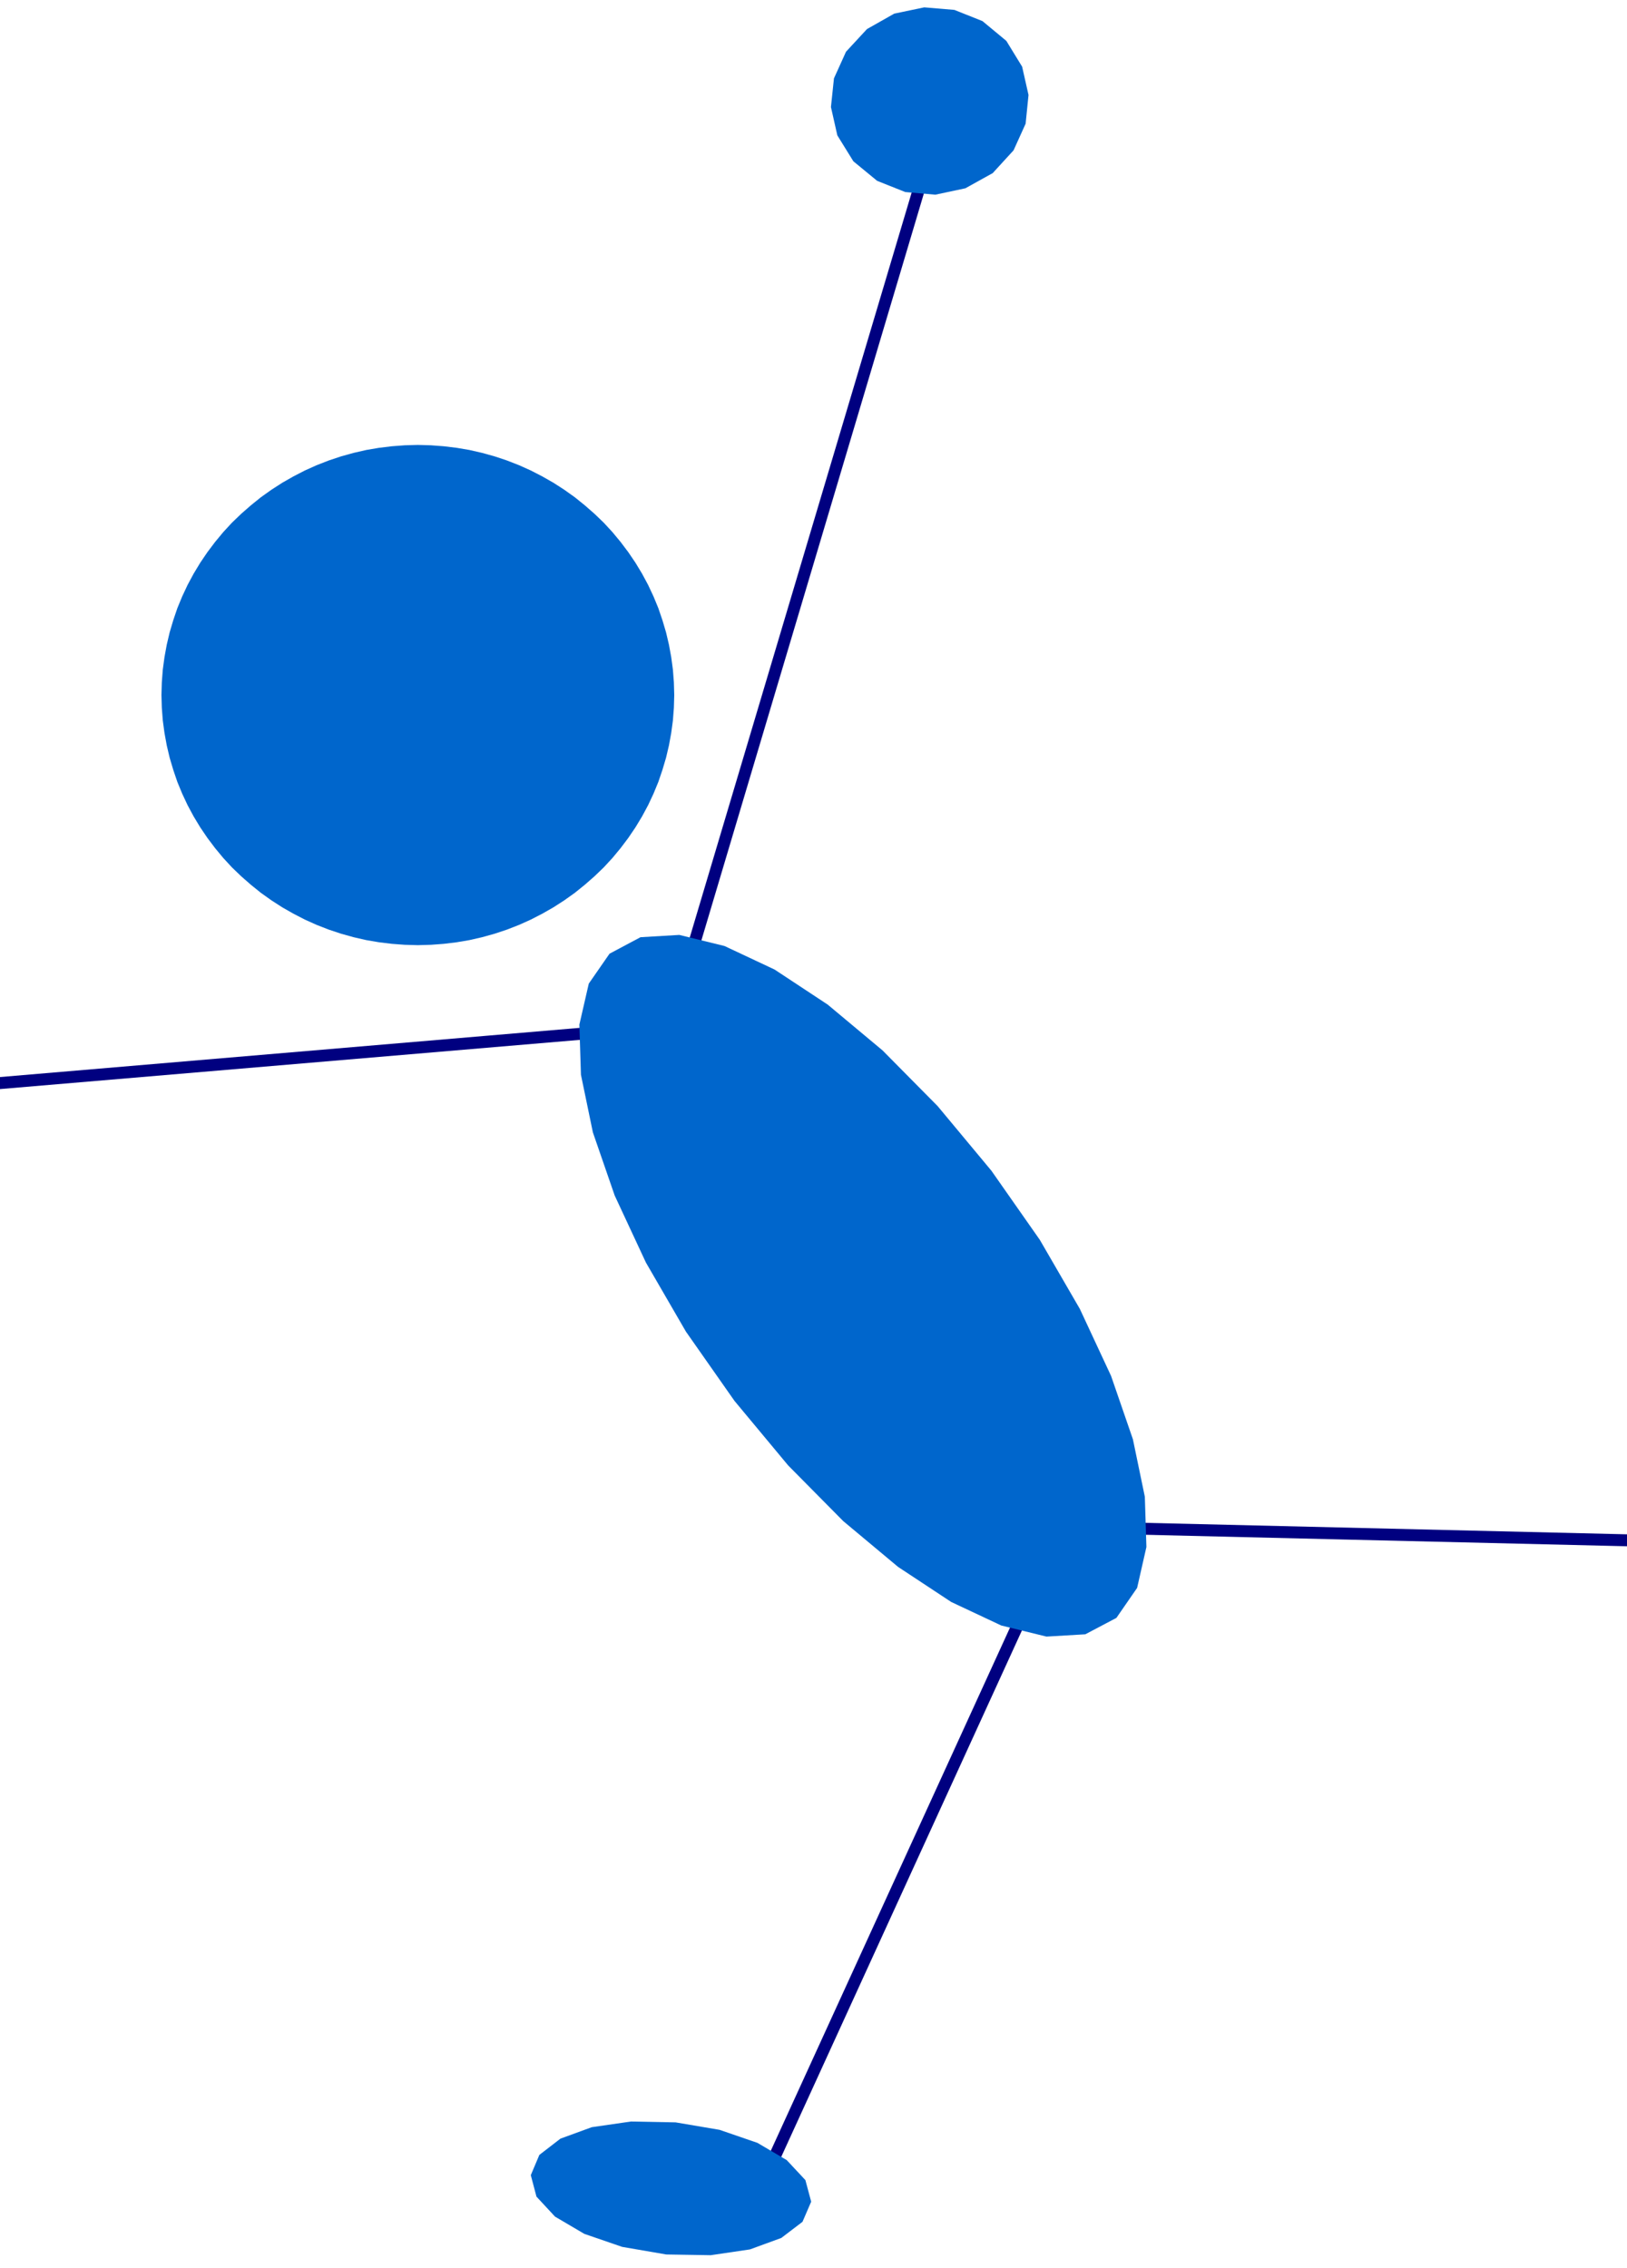
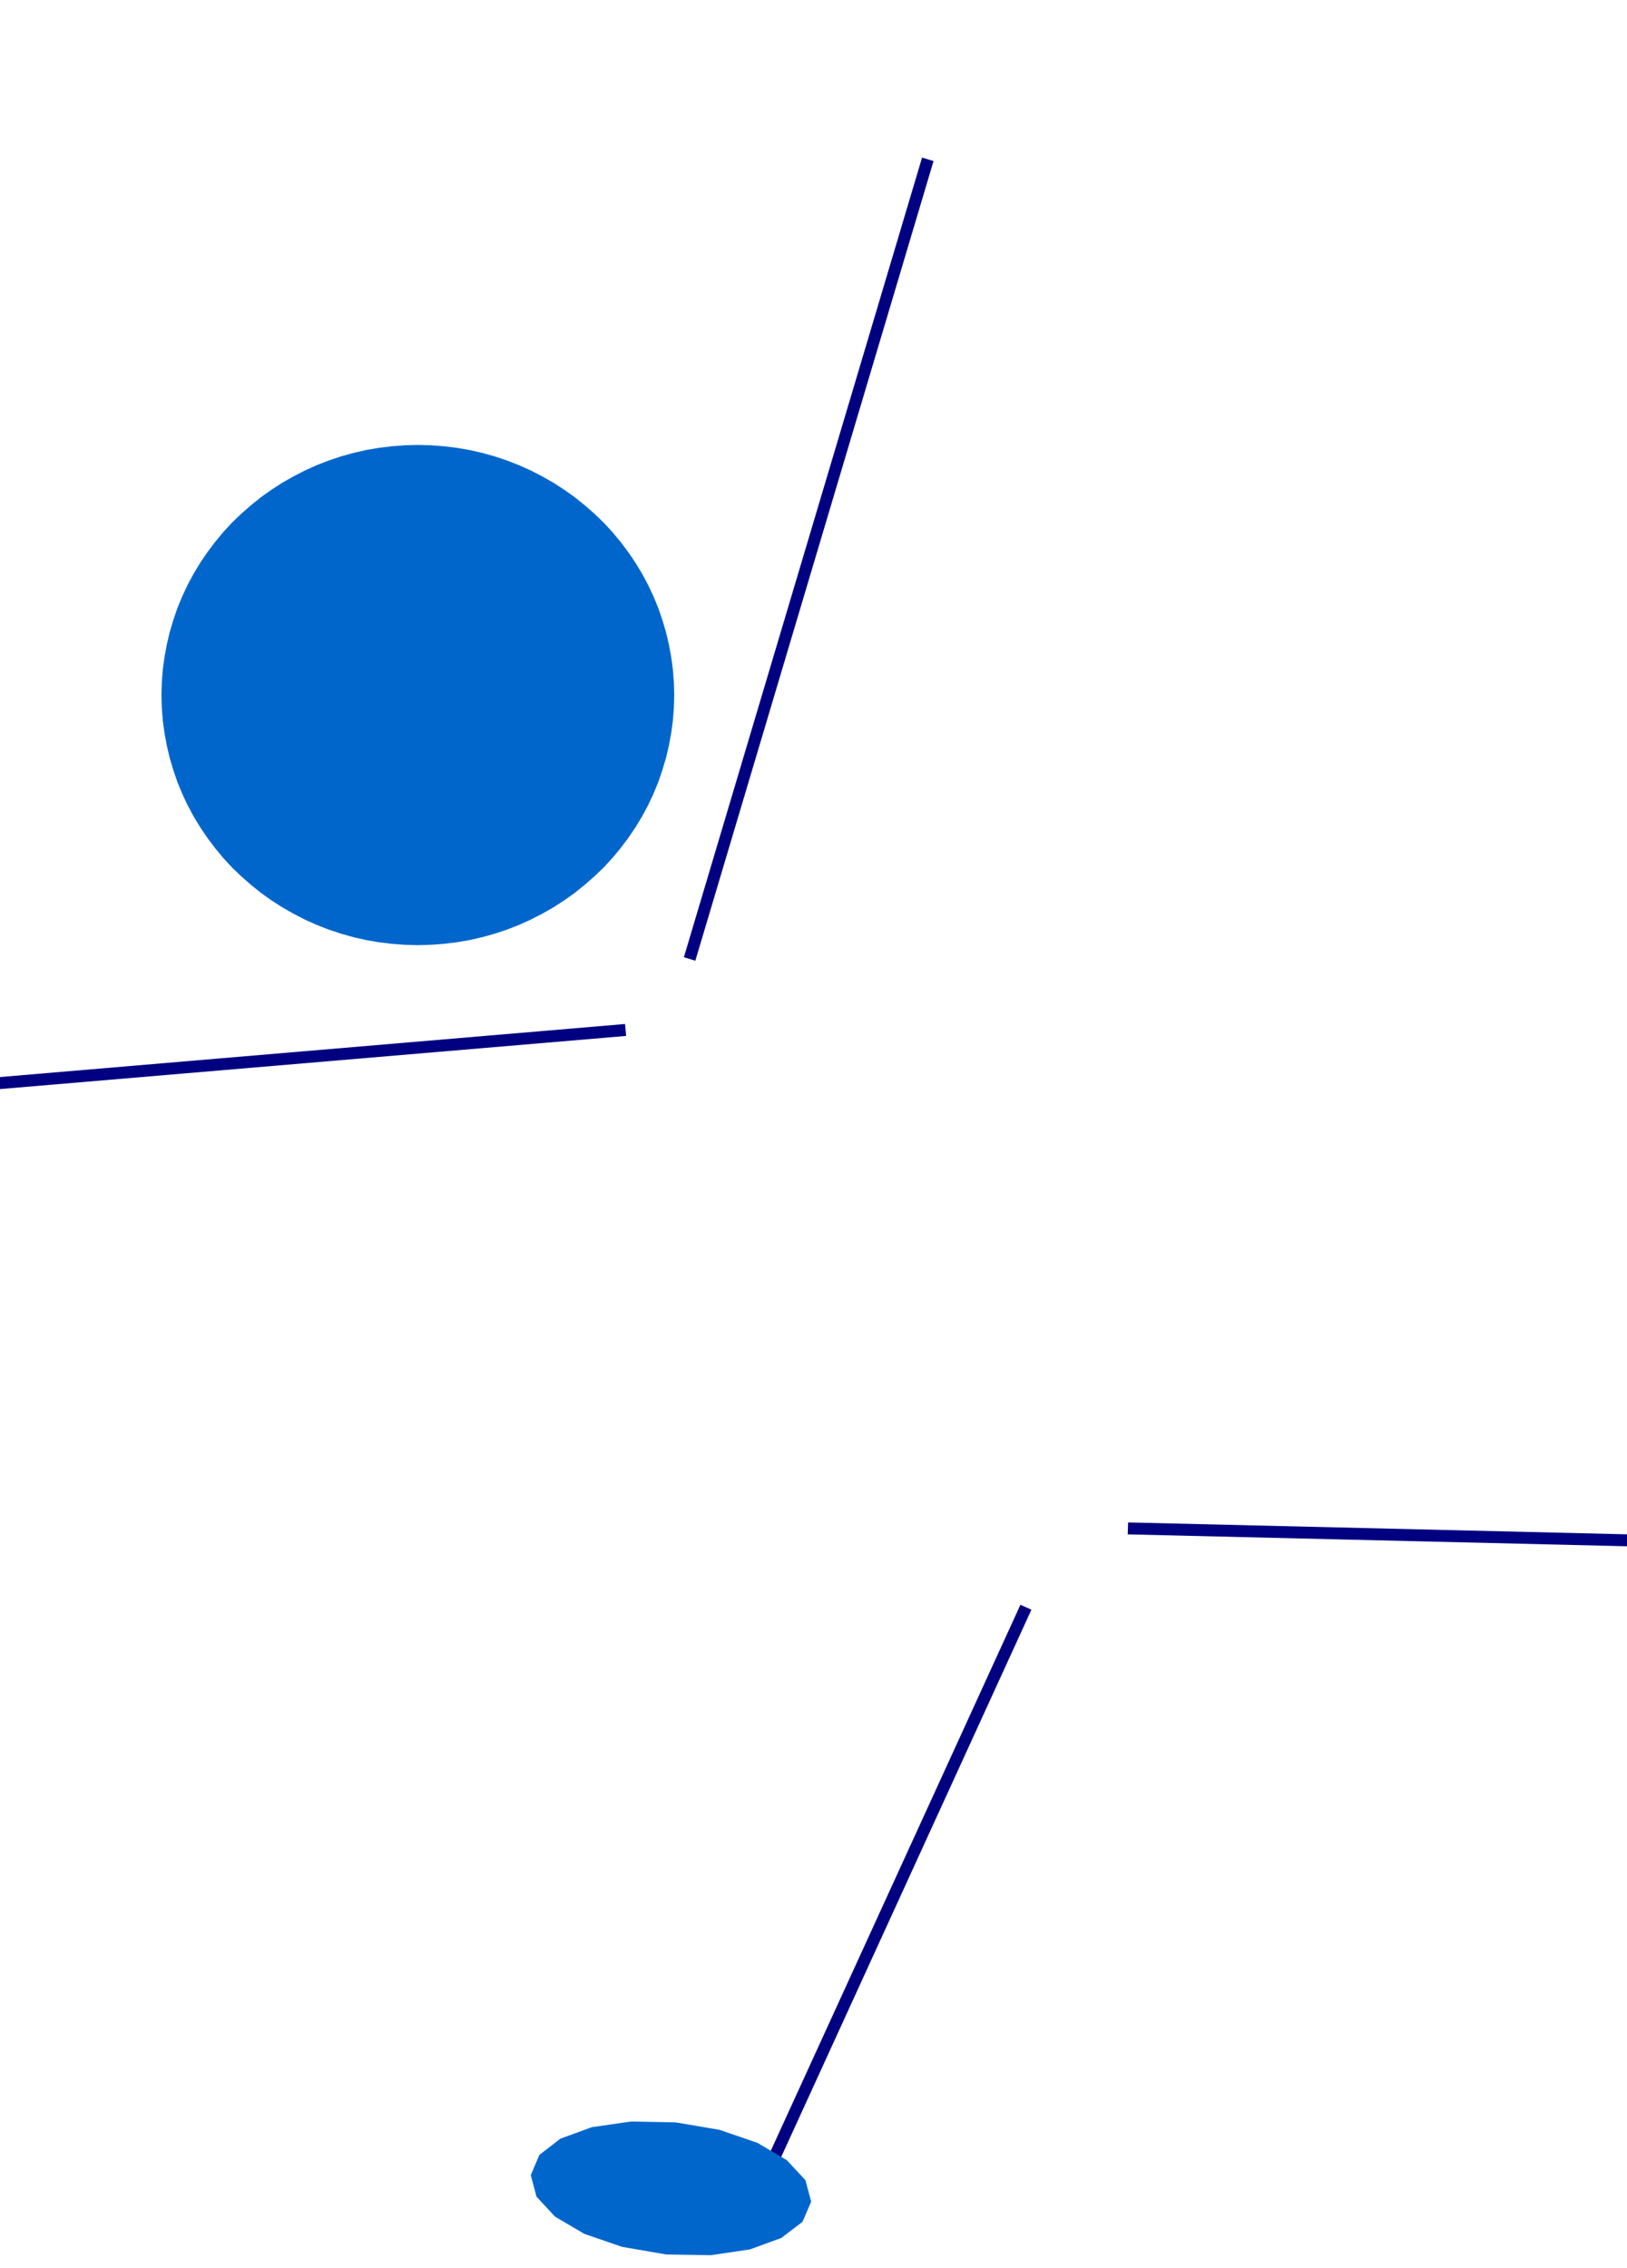
<svg xmlns="http://www.w3.org/2000/svg" xmlns:ns1="http://sodipodi.sourceforge.net/DTD/sodipodi-0.dtd" xmlns:ns2="http://www.inkscape.org/namespaces/inkscape" id="svg2" ns1:docname="blueman_104_02.svg" ns1:version="0.32" version="1.0" ns2:output_extension="org.inkscape.output.svg.inkscape" ns2:version="0.46" viewBox="0 0 20300 28300">
  <ns1:namedview id="base" bordercolor="#666666" ns2:pageshadow="2" guidetolerance="10.0" pagecolor="#ffffff" gridtolerance="10.0" objecttolerance="10.0" borderopacity="1.0" ns2:window-height="480" showgrid="false" ns2:pageopacity="0.0" ns2:window-width="640" />
  <g id="g6" style="fill:#000080" transform="matrix(1.504 0 0 1.504 -5344.6 -3856.1)">
    <polygon id="polygon8" points="9227 10505 11203 3871 11298 3900 9322 10534" />
  </g>
  <g id="g10" style="fill:#0066cc" transform="matrix(1.504 0 0 1.504 -5344.6 -3856.1)">
-     <polygon id="polygon12" points="11789 4e3 11562 4126 11313 4179 11063 4157 10830 4064 10633 3902 10500 3687 10447 3452 10472 3214 10572 2993 10746 2805 10972 2677 11221 2625 11471 2646 11704 2739 11902 2903 12033 3117 12086 3352 12062 3590 11962 3811" />
-   </g>
+     </g>
  <g id="g14" style="fill:#000080" transform="matrix(1.504 0 0 1.504 -5344.6 -3856.1)">
    <polygon id="polygon16" points="8748 11158 2150 11718 2141 11619 8739 11059" />
  </g>
  <g id="g18" style="fill:#0066cc" transform="matrix(1.504 0 0 1.504 -5344.6 -3856.1)">
-     <polygon id="polygon20" points="2094 12197 1882 12319 1648 12363 1409 12333 1183 12229 990 12055 856 11830 796 11587 811 11344 898 11121 1056 10935 1267 10813 1501 10768 1740 10799 1965 10903 2159 11078 2293 11302 2352 11544 2338 11787 2251 12010" />
-   </g>
+     </g>
  <g id="g22" style="fill:#000080" transform="matrix(1.504 0 0 1.504 -5344.6 -3856.1)">
    <polygon id="polygon24" points="12912 15194 18745 15333 18742 15432 12909 15293" />
  </g>
  <g id="g26" style="fill:#0066cc" transform="matrix(1.504 0 0 1.504 -5344.6 -3856.1)">
    <polygon id="polygon28" points="19354 15087 19115 15409 18866 15657 18626 15820 18412 15884 18244 15838 18145 15682 18126 15442 18183 15141 18311 14802 18507 14448 18745 14125 18993 13877 19234 13714 19447 13649 19617 13696 19715 13851 19733 14091 19676 14393 19548 14732" />
  </g>
  <g id="g30" style="fill:#000080" transform="matrix(1.504 0 0 1.504 -5344.6 -3856.1)">
    <polygon id="polygon32" points="12110 15918 9823 20920 9732 20879 12019 15877" />
  </g>
  <g id="g34" style="fill:#0066cc" transform="matrix(1.504 0 0 1.504 -5344.6 -3856.1)">
    <polygon id="polygon36" points="9081 21267 8715 21204 8401 21096 8158 20953 8004 20787 7957 20609 8028 20441 8203 20306 8463 20211 8788 20164 9158 20171 9523 20233 9837 20341 10080 20484 10235 20650 10283 20829 10211 20996 10035 21130 9775 21225 9450 21273" />
-     <polygon id="polygon38" points="12815 15986 12557 16122 12235 16141 11860 16049 11445 15854 11004 15563 10549 15183 10092 14721 9647 14186 9244 13611 8912 13038 8653 12482 8472 11958 8373 11480 8360 11064 8438 10724 8610 10476 8867 10339 9189 10320 9564 10412 9979 10607 10420 10898 10875 11278 11332 11740 11778 12276 12180 12850 12512 13423 12771 13979 12952 14504 13051 14981 13064 15398 12987 15737" />
    <polygon id="polygon40" points="9147 8330 9144 8225 9136 8120 9122 8016 9103 7912 9079 7810 9049 7709 9015 7609 8975 7512 8930 7416 8880 7323 8825 7232 8766 7145 8702 7060 8634 6978 8562 6900 8485 6826 8405 6756 8322 6689 8235 6627 8145 6569 8052 6516 7957 6467 7859 6423 7759 6384 7657 6350 7553 6321 7448 6297 7342 6279 7235 6266 7128 6258 7020 6255 7020 6255 6912 6258 6805 6266 6698 6279 6592 6297 6487 6321 6383 6350 6281 6384 6181 6423 6083 6467 5988 6516 5895 6569 5805 6627 5718 6689 5635 6756 5555 6826 5478 6900 5406 6978 5338 7060 5274 7145 5215 7232 5160 7323 5110 7416 5065 7512 5025 7609 4991 7709 4961 7810 4937 7912 4918 8016 4904 8120 4896 8225 4893 8330 4893 8330 4896 8435 4904 8540 4918 8644 4937 8748 4961 8850 4991 8951 5025 9051 5065 9148 5110 9244 5160 9337 5215 9428 5274 9515 5338 9600 5406 9682 5478 9760 5555 9834 5635 9904 5718 9971 5805 10033 5895 10091 5988 10144 6083 10193 6181 10237 6281 10276 6383 10310 6487 10339 6592 10363 6698 10381 6805 10394 6912 10402 7020 10405 7020 10405 7128 10402 7235 10394 7342 10381 7448 10363 7553 10339 7657 10310 7759 10276 7859 10237 7957 10193 8052 10144 8145 10091 8235 10033 8322 9971 8405 9904 8485 9834 8562 9760 8634 9682 8702 9600 8766 9515 8825 9428 8880 9337 8930 9244 8975 9148 9015 9051 9049 8951 9079 8850 9103 8748 9122 8644 9136 8540 9144 8435" />
  </g>
</svg>